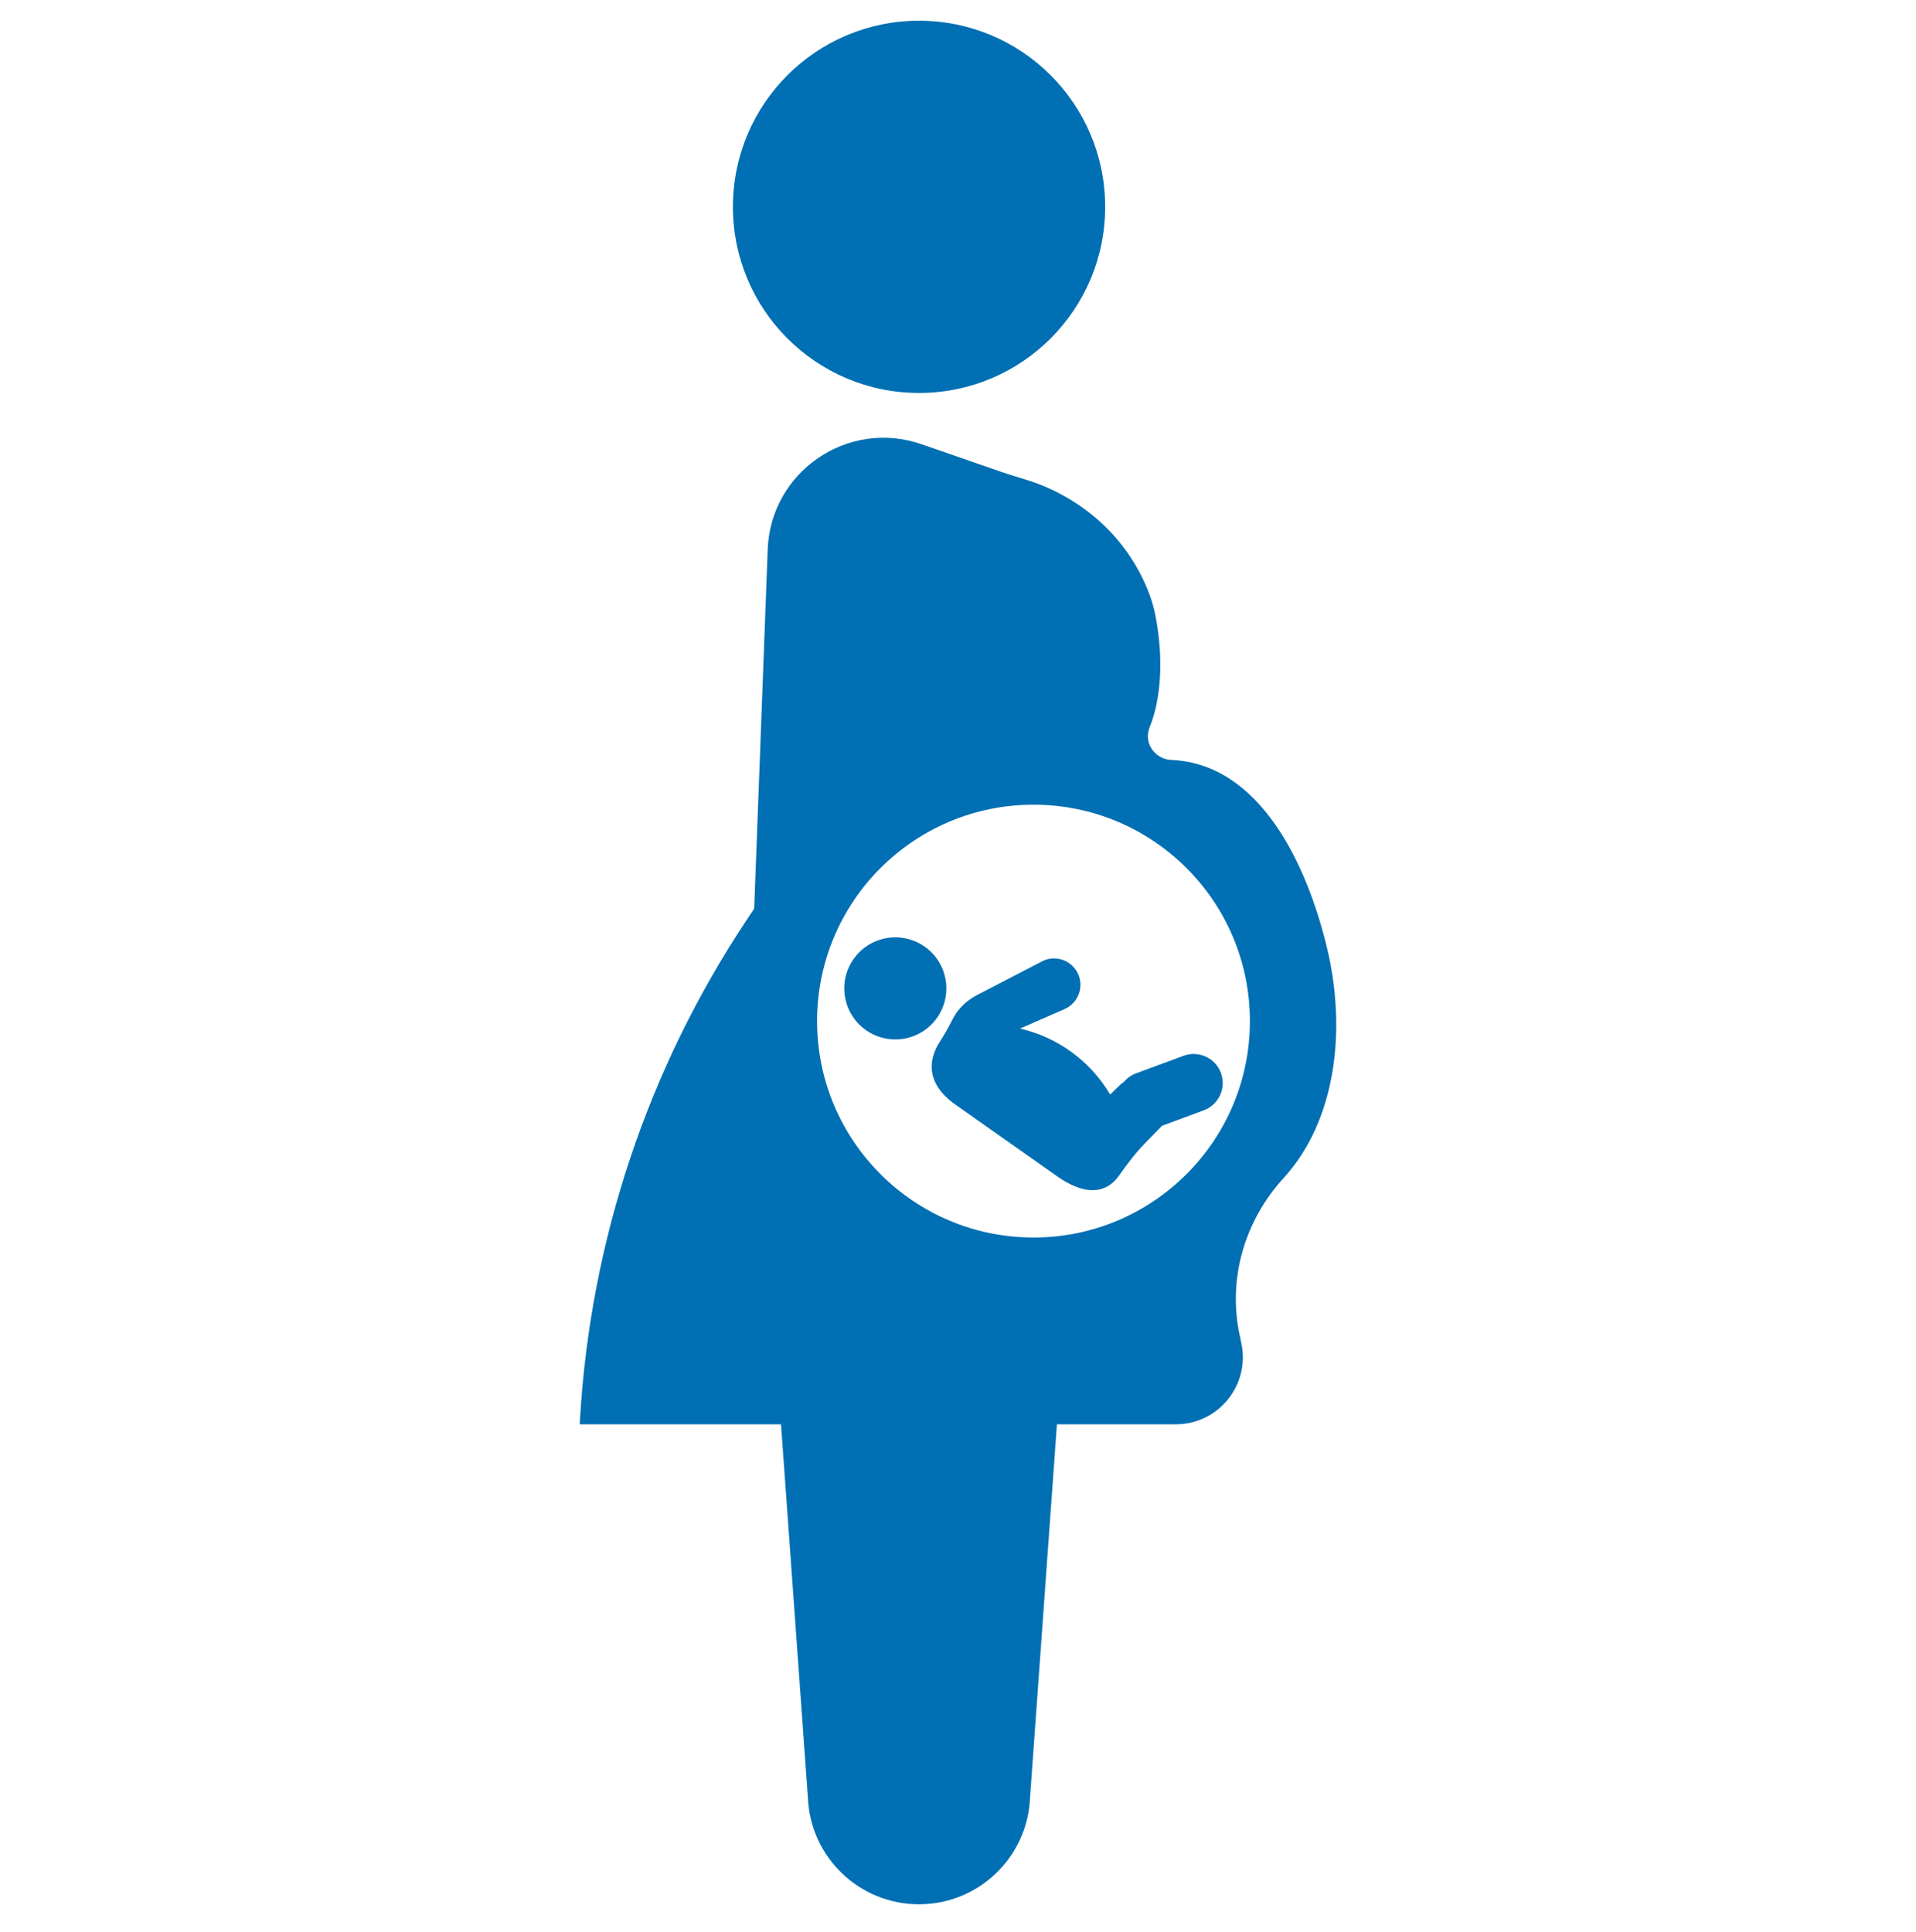
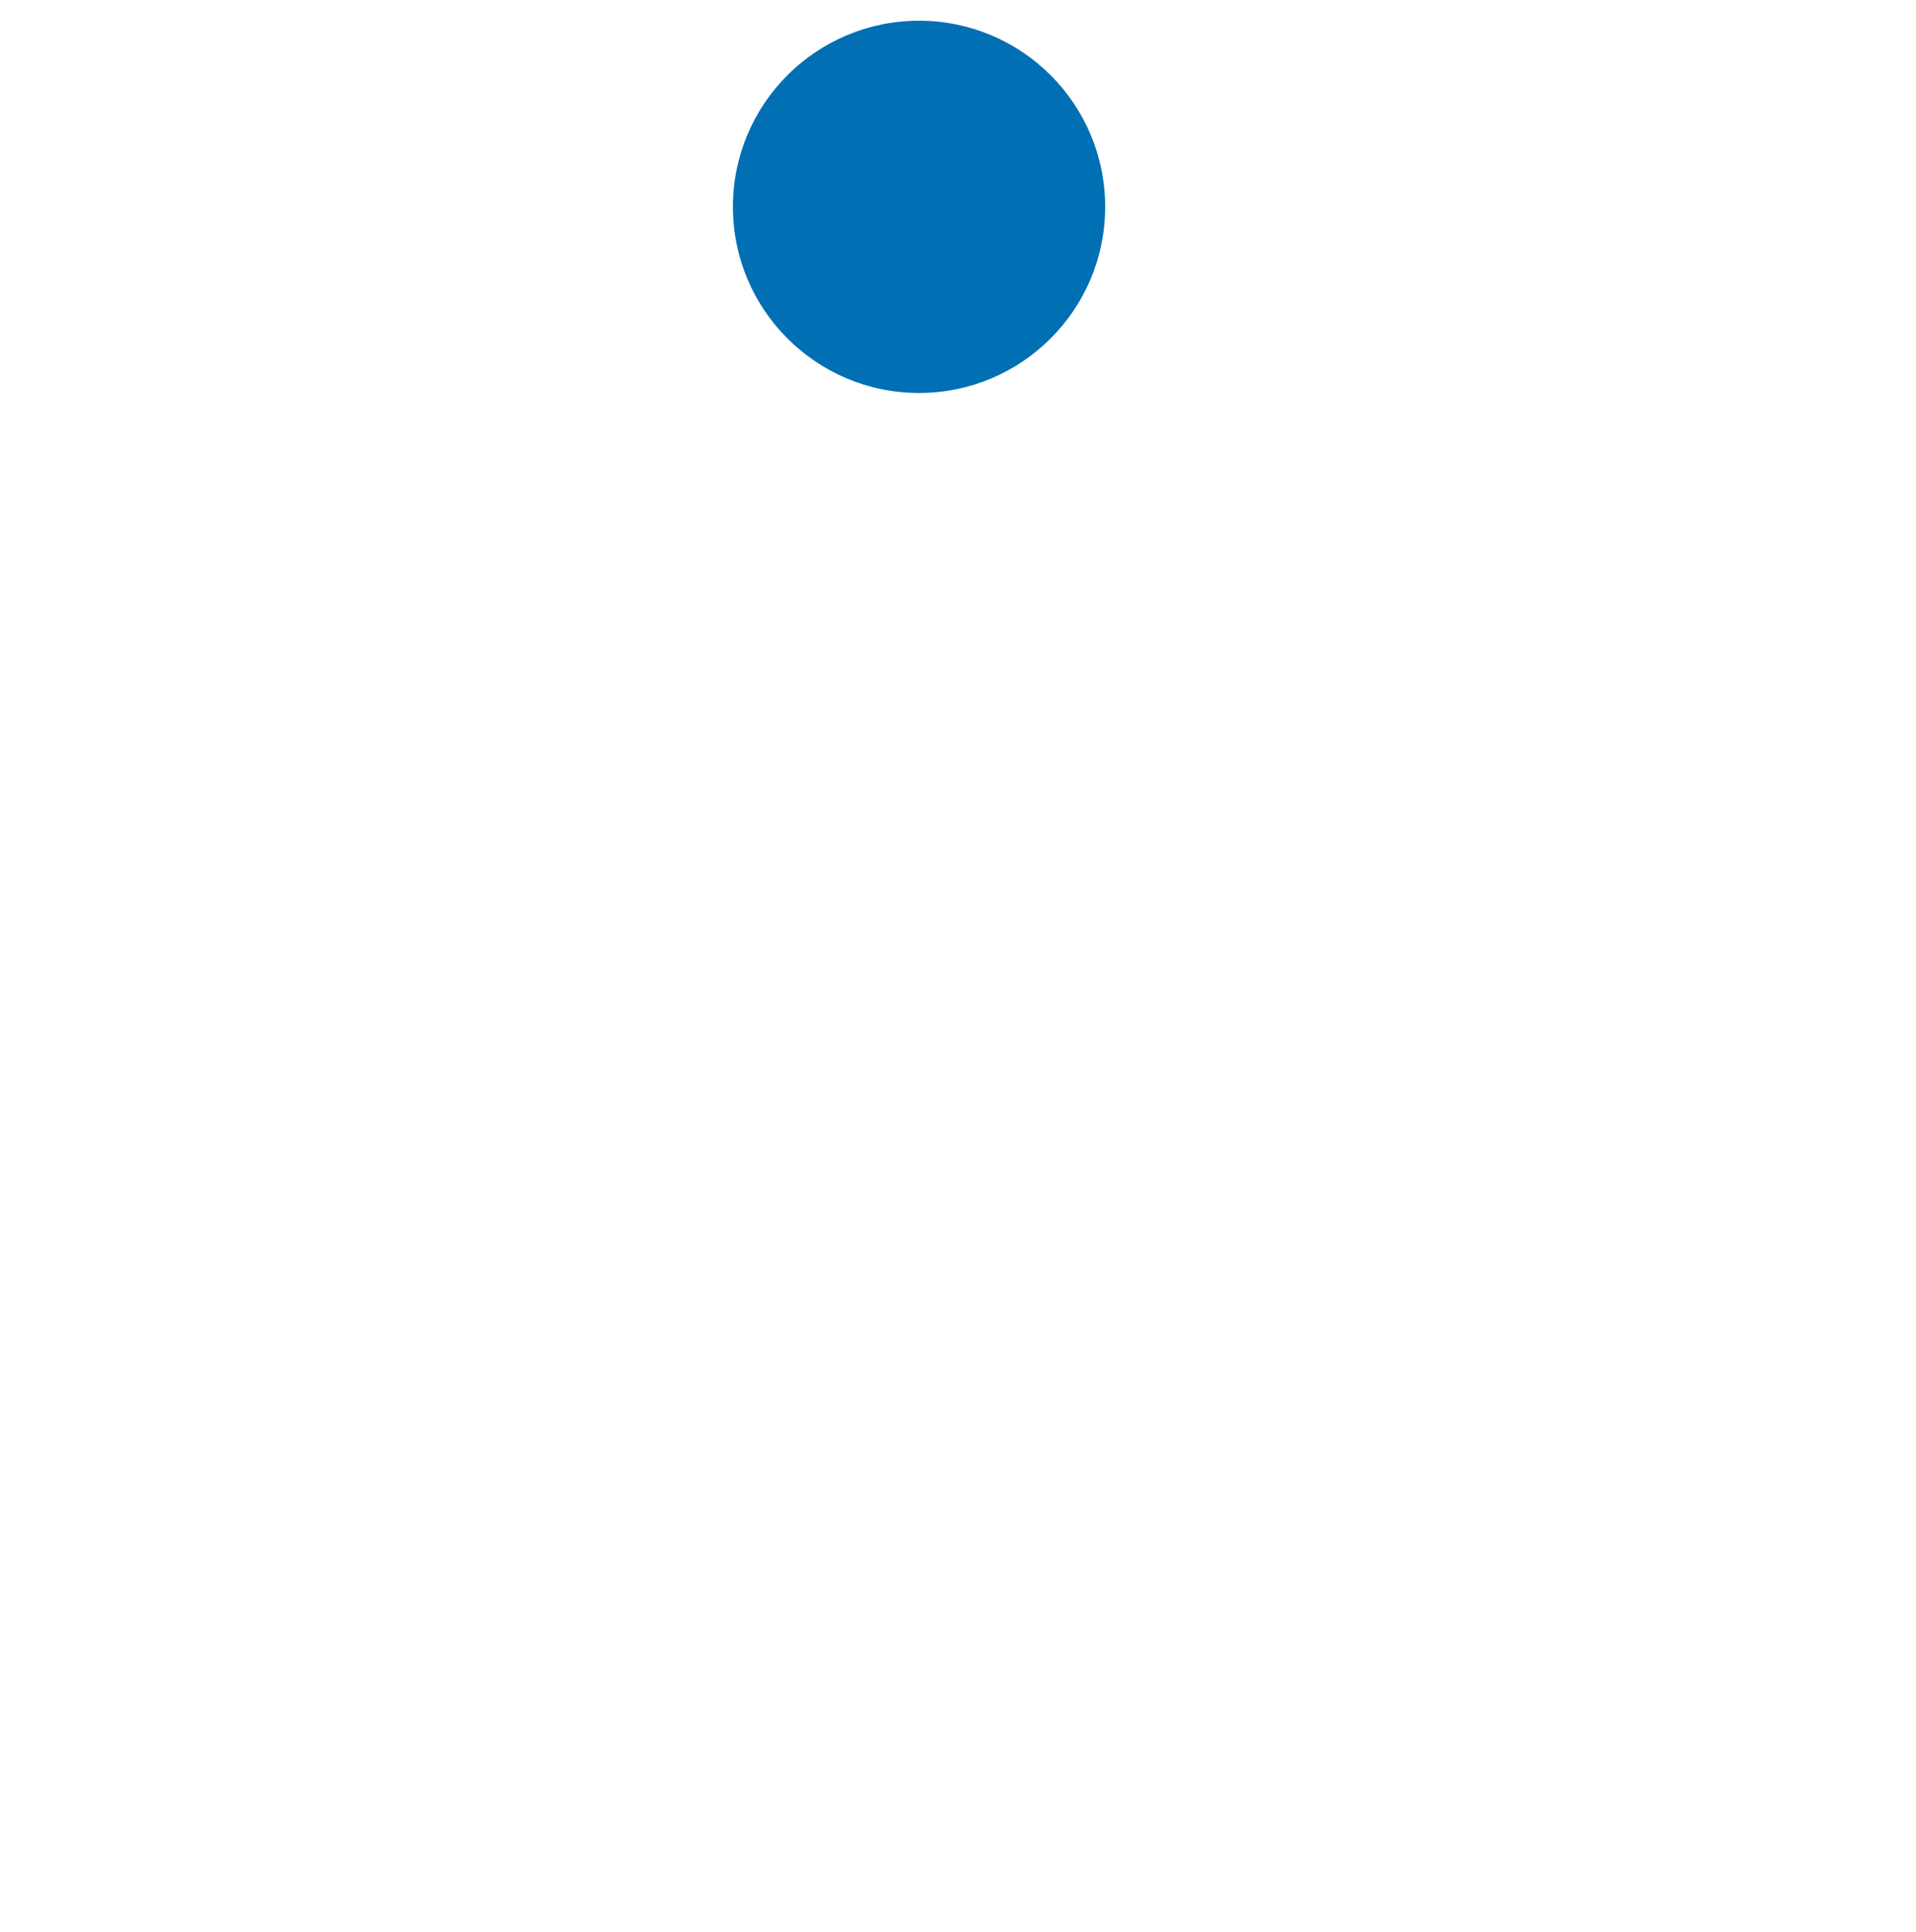
<svg xmlns="http://www.w3.org/2000/svg" version="1.1" id="_x2014_ÎÓÈ_1" x="0px" y="0px" viewBox="0 0 635.24 640.6" style="enable-background:new 0 0 635.24 640.6;" xml:space="preserve">
  <style type="text/css">
	.st0{fill:#006FB3;}
</style>
  <g id="XMLID_1_">
    <circle id="XMLID_2_" class="st0" cx="304.7" cy="68.58" r="61.71" />
-     <path id="XMLID_19_" class="st0" d="M439.96,314.26c-6.63-27.6-22.2-61.03-51.63-62.3c-5.45-0.23-9.22-5.64-7.21-10.72   c0.04-0.1,0.08-0.2,0.12-0.3c3.71-9.24,4.62-22.69,1.8-37.04c-0.91-4.65-2.69-9.22-4.9-13.5c-7.93-15.38-22.06-26.61-38.64-31.56   c-2.77-0.83-5.4-1.65-7.49-2.37l-26.49-9.18c-24.39-8.46-50.02,9.07-50.99,34.86l-4.48,119.11l-2.59,3.9   c-32.64,49.15-51.66,106.07-55.14,164.97l-0.12,2.11h66.74l8.92,123.83c0.82,19.74,17.07,35.32,36.82,35.32   c19.76,0,36-15.58,36.82-35.32l8.92-123.83h39.41c14.1,0,24.63-12.96,21.76-26.76l-0.65-3.1c-3.88-18.6,1.79-37.73,14.61-51.76   C443.16,371.36,446.41,341.1,439.96,314.26z M342.65,410.31c-39.63,0-71.75-32.12-71.75-71.75c0-39.63,32.12-71.75,71.75-71.75   s71.75,32.12,71.75,71.75C414.4,378.18,382.28,410.31,342.65,410.31z" />
-     <path id="XMLID_20_" class="st0" d="M306.59,313.88c-7.64-5.38-18.2-3.56-23.58,4.08c-5.39,7.64-3.56,18.2,4.08,23.58   c7.64,5.39,18.2,3.56,23.58-4.08C316.05,329.83,314.22,319.27,306.59,313.88z" />
-     <path id="XMLID_21_" class="st0" d="M376.64,355.88c-1.65,0.61-3.02,1.63-4.07,2.9c-0.46,0.31-0.91,0.64-1.33,1.04   c-1.87,1.81-3.18,3.09-3.18,3.09c-6.54-11.1-17.35-18.99-29.87-21.88l14.78-6.47c4.43-1.94,6.45-7.11,4.51-11.54   c-1.94-4.43-7.11-6.45-11.54-4.51c0,0-20.84,10.79-22.15,11.49c-2.57,1.37-5.9,3.83-7.99,8.01c-1.34,2.67-2.84,5.24-4.44,7.76   c-2.43,3.84-5.89,12.51,5.4,20.47l33.63,23.71c11.74,8.28,17.82,3.79,20.57-0.12c2.66-3.78,5.44-7.47,8.67-10.78   c1.74-1.79,3.61-3.71,5.33-5.47c0.09-0.09,0.15-0.2,0.24-0.3l13.9-5.15c4.99-1.85,7.54-7.39,5.69-12.38   c-1.85-4.99-7.4-7.54-12.39-5.69L376.64,355.88z" />
  </g>
</svg>